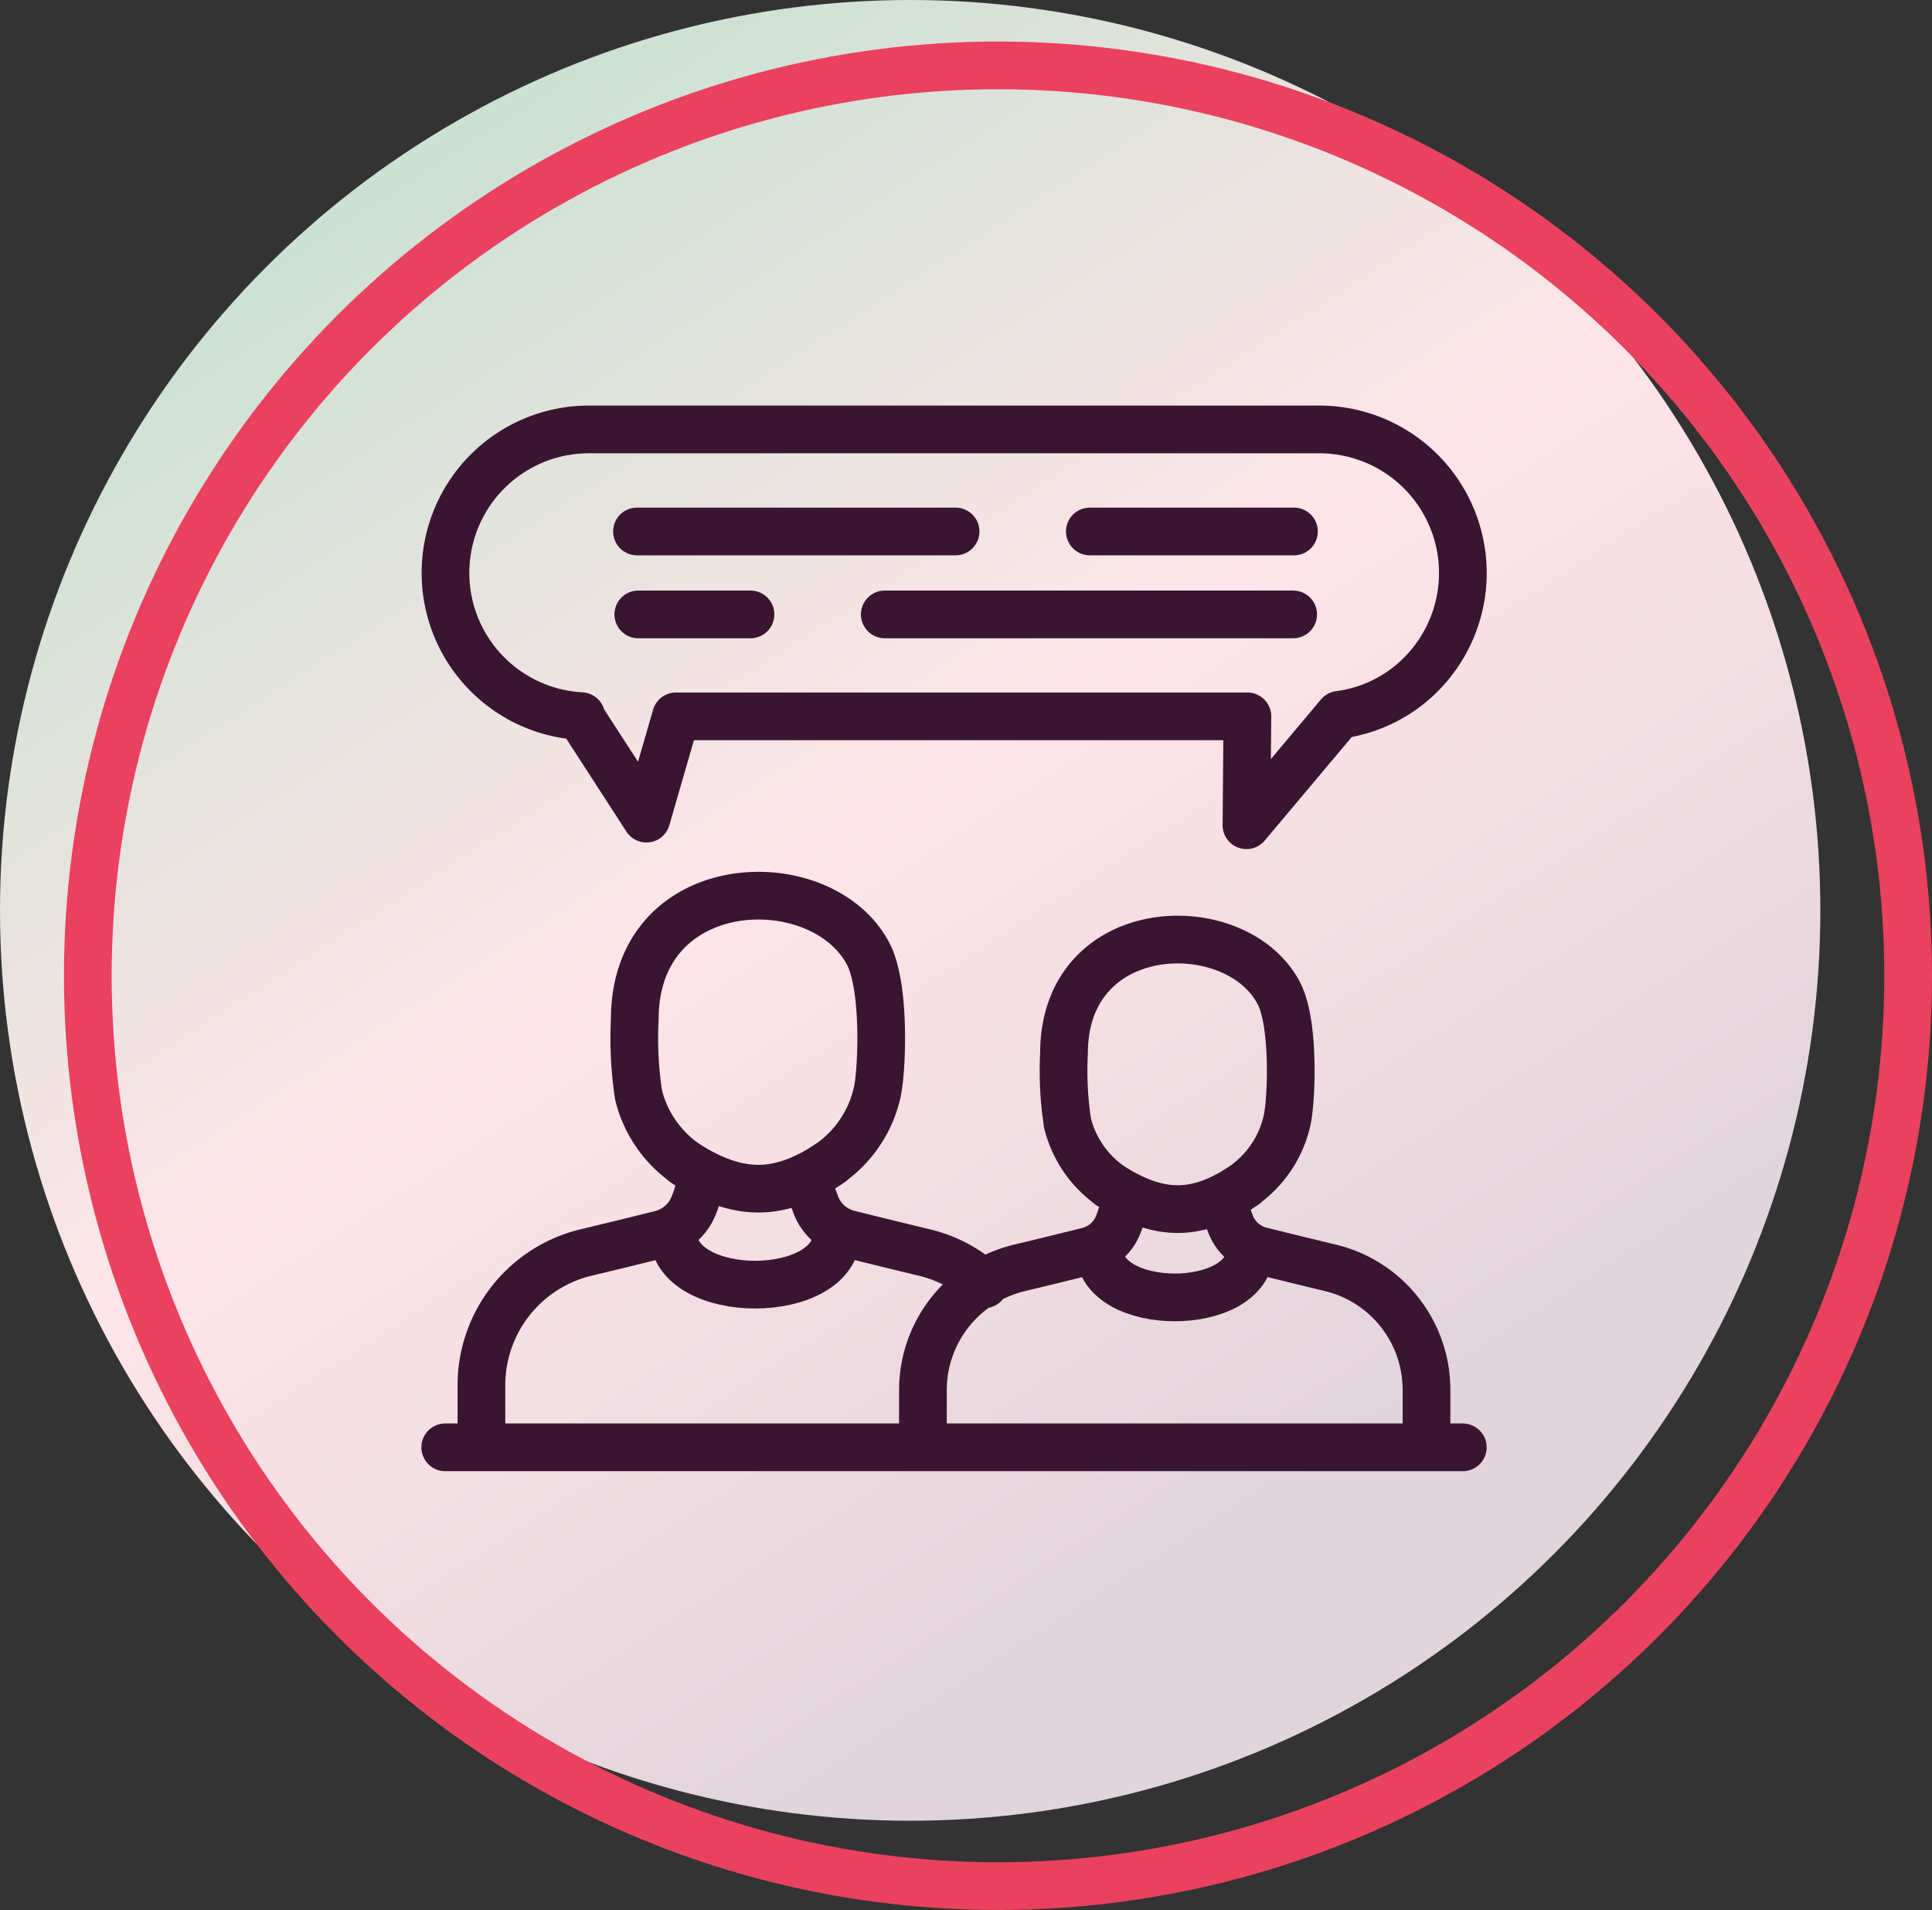
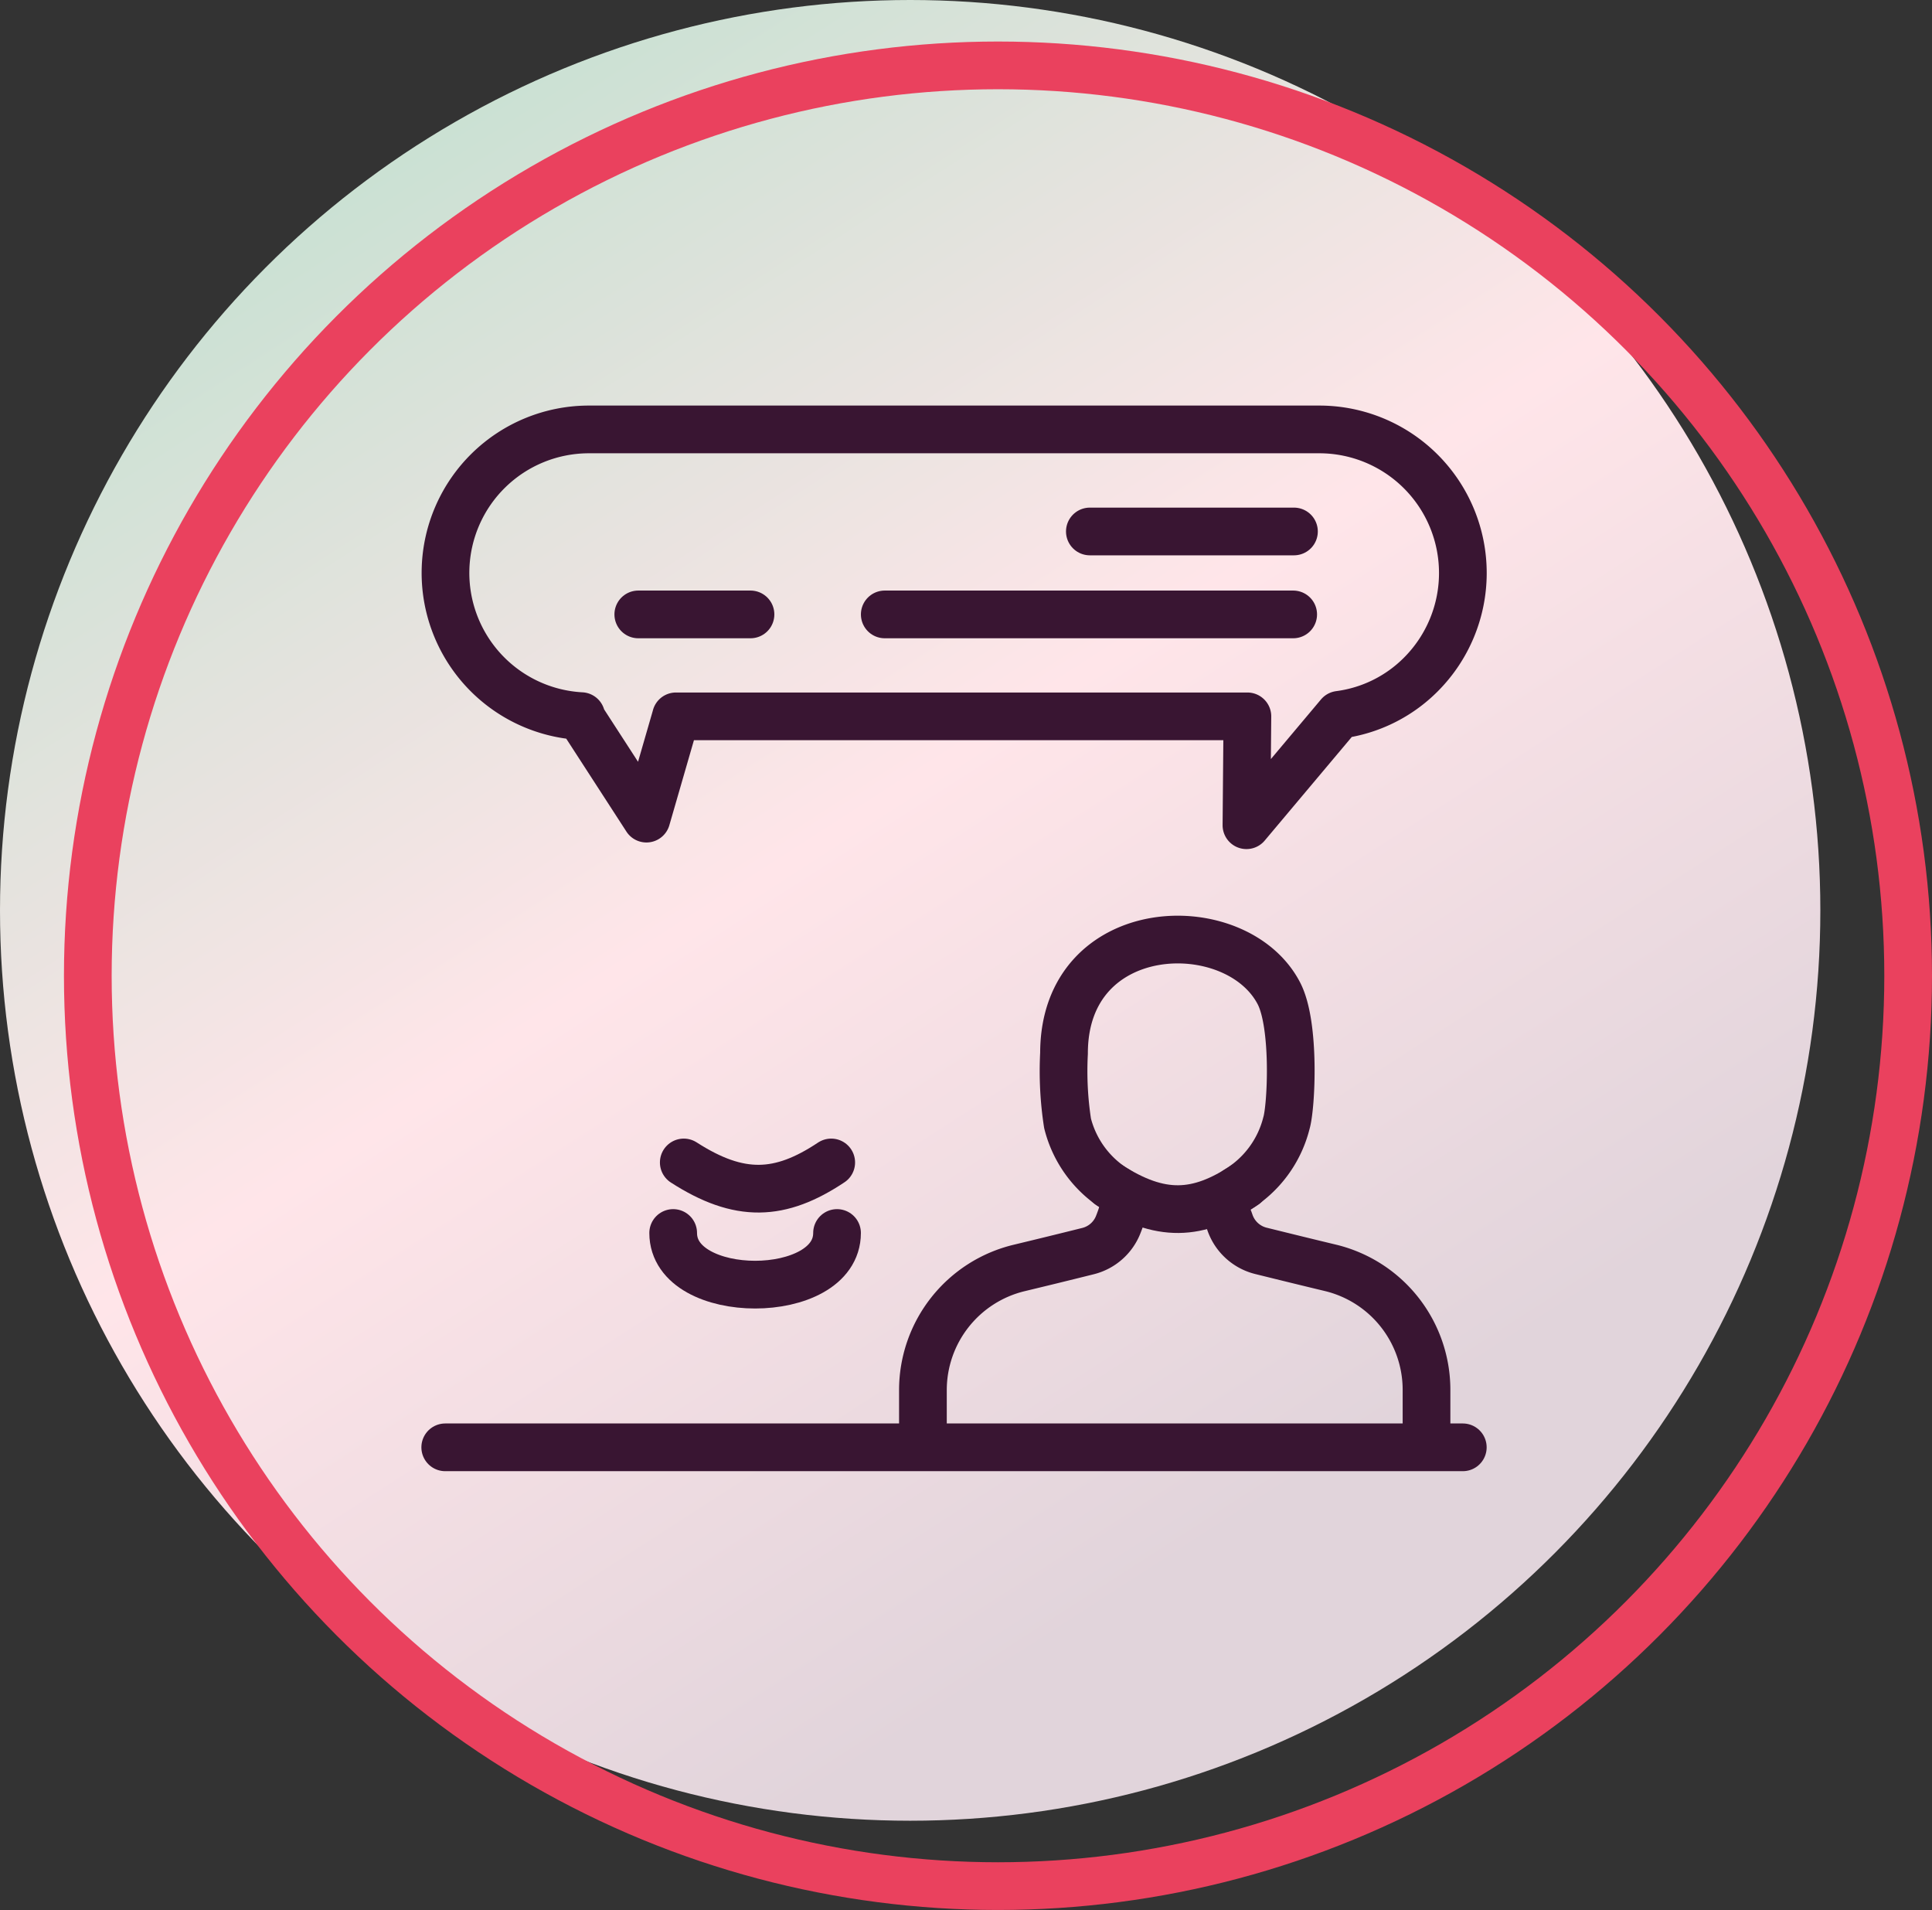
<svg xmlns="http://www.w3.org/2000/svg" width="121.5" height="120.089" viewBox="0 0 121.5 120.089">
  <rect x="0" y="0" width="121.5" height="120.089" fill="#333333" stroke="none" />
  <defs>
    <linearGradient id="linear-gradient" x1="0.243" y1="0.062" x2="0.797" y2="0.922" gradientUnits="objectBoundingBox">
      <stop offset="0" stop-color="#cae1d3" />
      <stop offset="0.438" stop-color="#ffe5e9" />
      <stop offset="0.872" stop-color="#e1d4db" />
      <stop offset="1" stop-color="#e1d4db" />
    </linearGradient>
  </defs>
  <g id="Group_2271" data-name="Group 2271" transform="translate(-92 -4897)">
    <g id="Group_2250" data-name="Group 2250" transform="translate(0 250.088)">
      <circle id="Ellipse_565" data-name="Ellipse 565" cx="57.239" cy="57.239" r="57.239" transform="translate(92 4646.912)" fill="url(#linear-gradient)" />
      <circle id="Ellipse_566" data-name="Ellipse 566" cx="57.239" cy="57.239" r="57.239" transform="translate(97.522 4651.023)" fill="none" stroke="#ea415e" stroke-width="3" />
    </g>
    <g id="Layer_1-2" transform="translate(116 4920)">
      <g id="Group_2262" data-name="Group 2262" transform="translate(4 4)">
        <path id="Path_686" data-name="Path 686" d="M18.518,22.047,16.66,28.47,12.5,22.047l.059-.02A9.02,9.02,0,0,1,13.026,4H58.991a9.028,9.028,0,0,1,6.374,15.406,8.851,8.851,0,0,1-5.136,2.537l-5.835,6.942.059-6.844H18.518Z" transform="translate(-4.007 -4)" fill="none" stroke="#391532" stroke-linecap="round" stroke-linejoin="round" stroke-width="3" />
        <g id="Group_2259" data-name="Group 2259" transform="translate(12.059 6.416)">
          <line id="Line_173" data-name="Line 173" x2="12.836" transform="translate(28.48 0)" fill="none" stroke="#391532" stroke-linecap="round" stroke-linejoin="round" stroke-width="3" />
-           <line id="Line_174" data-name="Line 174" x2="20.036" transform="translate(0 0)" fill="none" stroke="#391532" stroke-linecap="round" stroke-linejoin="round" stroke-width="3" />
          <line id="Line_175" data-name="Line 175" x1="7.056" transform="translate(0.082 5.215)" fill="none" stroke="#391532" stroke-linecap="round" stroke-linejoin="round" stroke-width="3" />
          <line id="Line_176" data-name="Line 176" x1="25.685" transform="translate(15.582 5.215)" fill="none" stroke="#391532" stroke-linecap="round" stroke-linejoin="round" stroke-width="3" />
        </g>
        <g id="Group_2260" data-name="Group 2260" transform="translate(2.279 29.313)">
          <path id="Path_687" data-name="Path 687" d="M47.9,158.73c0,4.33,10.305,4.33,10.305,0" transform="translate(-35.844 -137.519)" fill="none" stroke="#391532" stroke-linecap="round" stroke-linejoin="round" stroke-width="3" />
          <path id="Path_688" data-name="Path 688" d="M59.213,145.15c-3.216,2.142-5.77,2.253-9.273,0" transform="translate(-37.218 -128.374)" fill="none" stroke="#391532" stroke-linecap="round" stroke-linejoin="round" stroke-width="3" />
-           <path id="Path_689" data-name="Path 689" d="M42.6,118.209a8.508,8.508,0,0,0-3.778-2c-1.44-.346-3.043-.738-4.731-1.159a2.992,2.992,0,0,1-2.109-1.9c-.026-.075-.052-.153-.082-.229a1.6,1.6,0,0,1,.558-2.041,7.431,7.431,0,0,0,3.363-4.552c.34-1.12.614-6.7-.509-8.872-2.9-5.6-14.691-5.244-14.691,4.091a23.434,23.434,0,0,0,.242,4.78,7.423,7.423,0,0,0,3.337,4.536c.725.411.542,1.273.255,2.054-.036.1-.072.193-.108.287a3,3,0,0,1-2.09,1.858c-1.675.418-3.265.807-4.7,1.149a8.583,8.583,0,0,0-6.58,8.353v3.709" transform="translate(-10.98 -93.773)" fill="none" stroke="#391532" stroke-linecap="round" stroke-linejoin="round" stroke-width="3" />
        </g>
        <g id="Group_2261" data-name="Group 2261" transform="translate(30.041 32.073)">
-           <path id="Path_690" data-name="Path 690" d="M129.99,161.98c0,3.984,9.482,3.984,9.482,0" transform="translate(-118.891 -142.467)" fill="none" stroke="#391532" stroke-linecap="round" stroke-linejoin="round" stroke-width="3" />
          <path id="Path_691" data-name="Path 691" d="M140.392,149.49c-2.958,1.969-5.309,2.073-8.532,0" transform="translate(-120.151 -134.056)" fill="none" stroke="#391532" stroke-linecap="round" stroke-linejoin="round" stroke-width="3" />
          <path id="Path_692" data-name="Path 692" d="M127.67,133.964v-3.419a7.892,7.892,0,0,0-6.051-7.683c-1.326-.317-2.8-.679-4.356-1.064a2.766,2.766,0,0,1-1.943-1.75c-.023-.069-.049-.14-.075-.212a1.477,1.477,0,0,1,.513-1.878,6.843,6.843,0,0,0,3.1-4.186c.313-1.029.565-6.168-.47-8.163-2.671-5.149-13.515-4.826-13.515,3.765a21.491,21.491,0,0,0,.222,4.4,6.833,6.833,0,0,0,3.069,4.173c.666.379.5,1.172.235,1.891-.033.088-.065.18-.1.264a2.756,2.756,0,0,1-1.923,1.711c-1.541.385-3,.741-4.32,1.058A7.9,7.9,0,0,0,96,130.551v3.412" transform="translate(-96 -102.222)" fill="none" stroke="#391532" stroke-linecap="round" stroke-linejoin="round" stroke-width="3" />
        </g>
        <line id="Line_177" data-name="Line 177" x2="63.993" transform="translate(0 64)" fill="none" stroke="#391532" stroke-linecap="round" stroke-linejoin="round" stroke-width="3" />
      </g>
    </g>
  </g>
</svg>